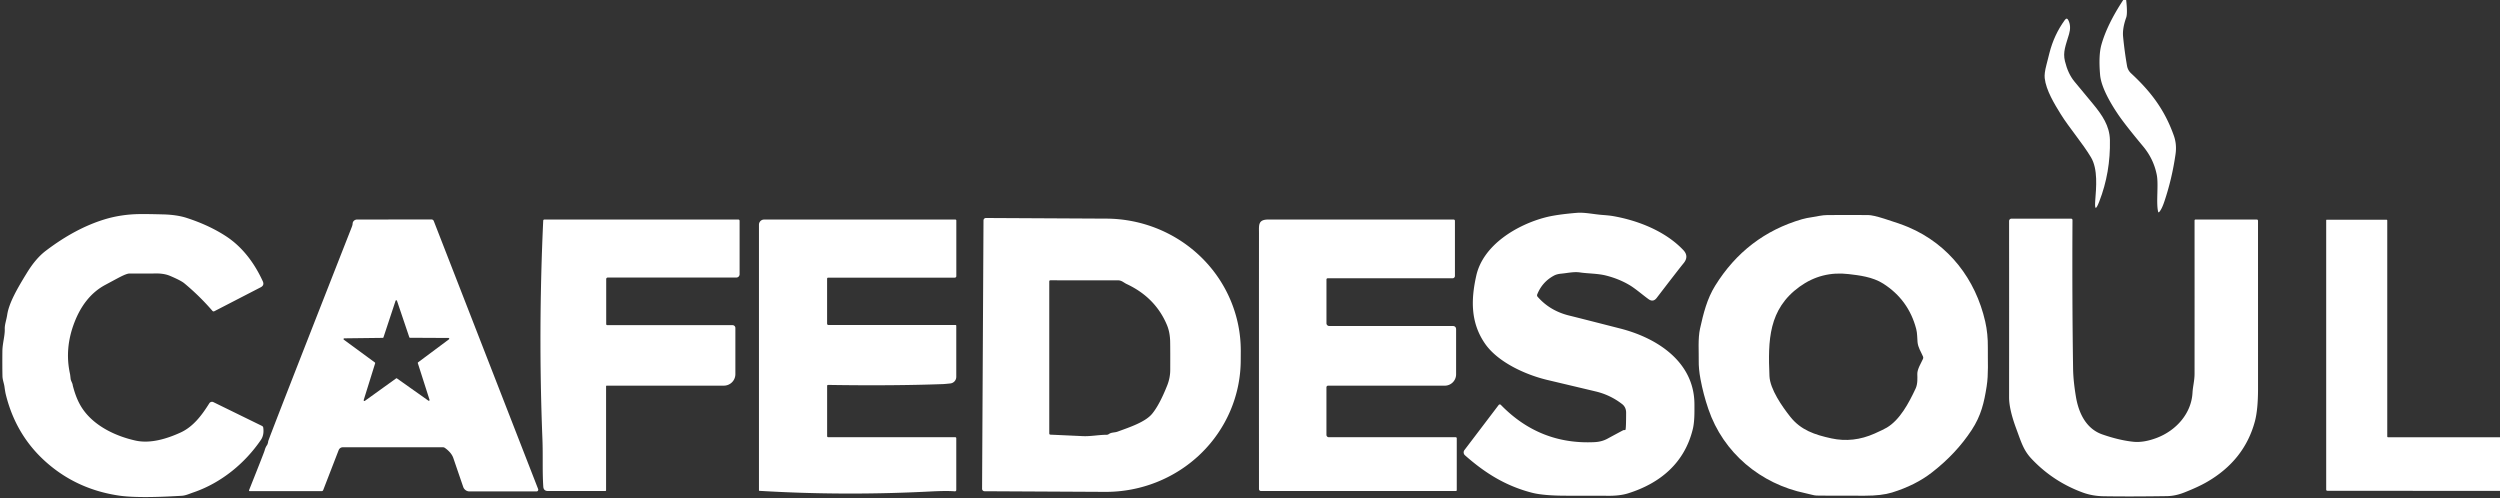
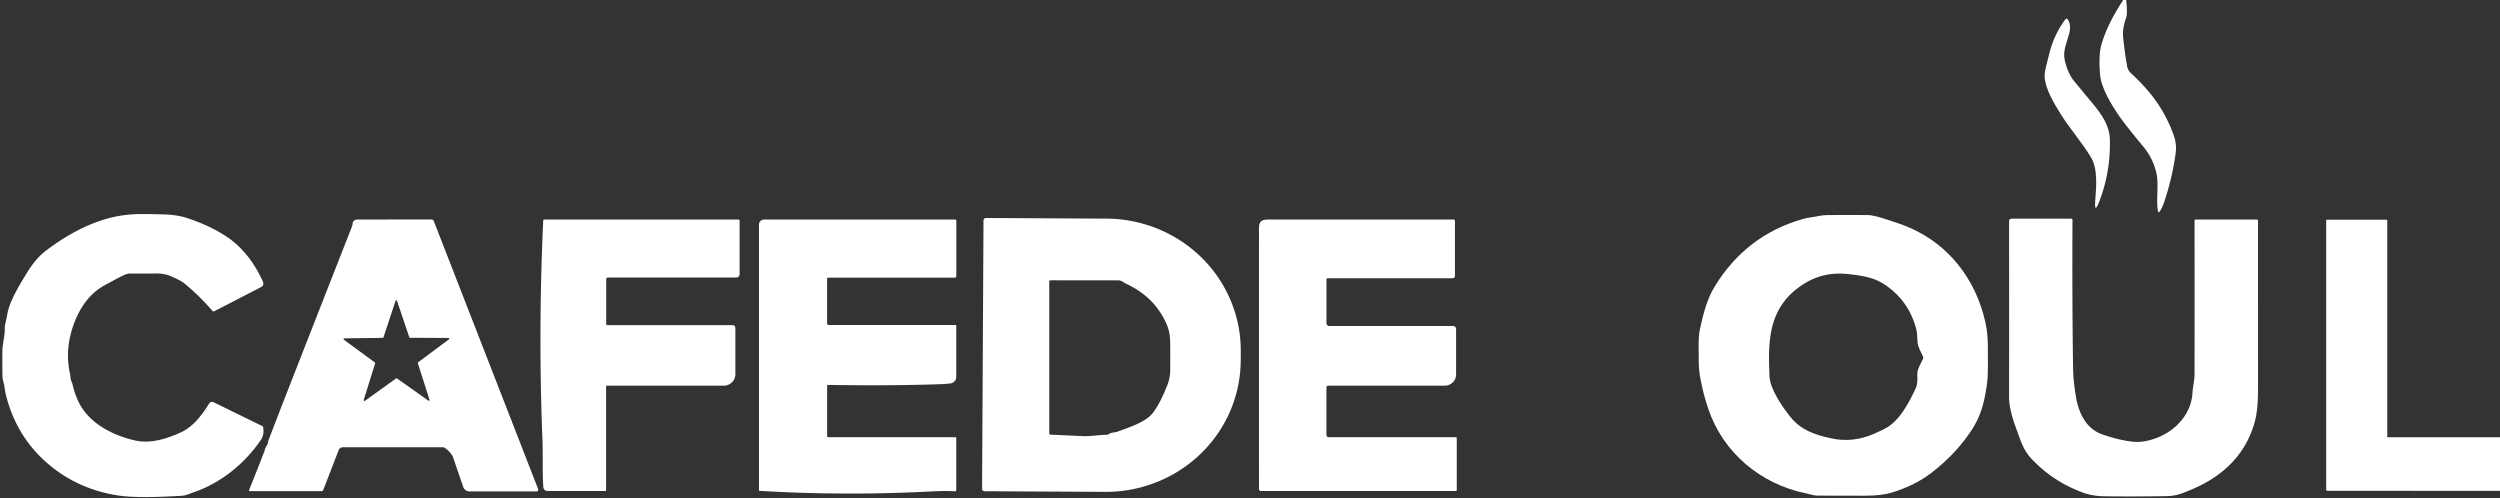
<svg xmlns="http://www.w3.org/2000/svg" version="1.1" viewBox="0.00 0.00 1024.00 204.00">
  <rect x="0.00" y="0.00" width="1024.00" height="204.00" fill="#333333" stroke="none" />
  <path fill="#ffffff" d="   M 870.88 0.00   Q 871.49 5.52 870.89 7.19   Q 869.30 11.63 869.62 15.00   Q 870.21 21.13 871.24 27.01   A 5.36 5.34 16.5 0 0 872.88 30.02   C 880.85 37.41 886.61 44.82 890.43 55.63   Q 891.66 59.13 891.11 63.07   Q 889.69 73.10 886.53 82.52   Q 885.49 85.63 884.45 86.80   Q 884.08 87.20 883.96 86.67   C 883.08 82.79 884.21 75.65 883.41 71.61   Q 882.14 65.12 877.78 59.90   Q 870.23 50.85 867.40 46.61   C 865.03 43.07 860.66 36.09 860.20 30.66   Q 859.51 22.63 860.75 18.27   Q 863.10 9.99 869.67 0.00   L 870.88 0.00   Z" />
  <path fill="#ffffff" d="   M 839.45 21.71   Q 841.33 14.27 845.75 8.19   Q 846.59 7.04 847.21 8.31   C 848.06 10.01 848.08 11.94 847.49 13.95   C 846.09 18.69 844.89 21.29 845.80 25.06   Q 847.04 30.20 849.70 33.41   Q 852.11 36.33 857.17 42.42   C 861.06 47.10 864.09 51.55 864.22 57.30   Q 864.51 70.57 859.86 82.55   Q 857.79 87.89 858.21 82.18   C 858.60 76.84 859.38 69.32 856.46 64.43   C 853.02 58.66 847.52 52.31 844.05 46.71   C 841.54 42.66 838.05 36.96 837.51 32.01   Q 837.30 30.08 838.19 26.68   Q 838.30 26.26 839.45 21.71   Z" />
-   <path fill="#ffffff" d="   M 665.80 175.99   Q 666.05 175.53 666.06 169.05   Q 666.06 166.77 664.39 165.49   Q 659.65 161.84 653.90 160.41   Q 653.05 160.20 633.87 155.65   C 624.84 153.51 613.49 148.34 608.25 140.74   C 602.36 132.19 602.45 122.88 604.68 112.92   C 607.52 100.20 621.55 92.02 633.01 89.04   Q 637.50 87.87 645.86 87.18   C 649.09 86.92 652.81 87.78 656.33 88.04   Q 659.16 88.25 660.52 88.48   C 670.84 90.25 682.12 94.66 689.48 102.43   Q 691.92 105.01 689.60 107.82   Q 687.60 110.25 678.58 122.03   Q 677.14 123.91 675.23 122.53   C 672.60 120.63 669.82 118.14 667.21 116.63   Q 662.96 114.16 657.81 112.86   C 654.48 112.01 650.19 112.05 647.33 111.61   C 644.69 111.21 642.42 111.80 639.57 112.08   Q 637.72 112.25 636.60 112.84   Q 631.71 115.43 629.64 120.61   A 0.92 0.90 -55.4 0 0 629.80 121.54   Q 634.84 127.32 642.77 129.26   Q 645.85 130.01 663.67 134.57   C 678.84 138.45 693.96 148.24 694.04 165.53   C 694.05 168.65 694.14 172.62 693.36 175.80   C 690.01 189.49 680.19 197.92 666.80 202.09   Q 663.39 203.16 658.10 203.07   Q 656.52 203.04 641.69 203.04   Q 632.19 203.04 627.49 201.82   C 616.80 199.05 608.37 193.85 600.05 186.49   A 1.59 1.59 0.0 0 1 599.84 184.34   L 613.85 165.89   A 0.59 0.59 0.0 0 1 614.74 165.83   Q 630.66 182.20 653.11 181.10   Q 656.07 180.96 658.39 179.70   Q 660.42 178.59 664.71 176.30   Q 664.97 176.16 665.26 176.16   Q 665.53 176.16 665.55 176.16   Q 665.71 176.16 665.80 175.99   Z" />
  <path fill="#ffffff" d="   M 30.09 158.94   Q 31.46 163.91 33.69 167.25   C 38.43 174.39 47.24 178.64 55.56 180.47   C 61.64 181.81 68.43 179.68 73.86 177.21   C 79.12 174.83 82.60 170.18 85.73 165.20   A 1.31 1.31 0.0 0 1 87.42 164.72   L 107.30 174.45   Q 107.76 174.68 107.83 175.18   Q 108.24 178.17 106.86 180.19   C 100.40 189.66 90.78 197.69 79.39 201.63   C 77.54 202.26 76.07 202.97 74.47 203.07   Q 56.52 204.15 48.76 203.00   Q 30.75 200.34 17.87 188.36   Q 6.34 177.63 2.38 161.59   Q 2.13 160.58 1.83 158.39   C 1.65 157.05 1.05 155.60 1.01 154.10   Q 0.92 149.87 0.98 143.77   C 1.02 140.66 2.04 137.46 1.95 134.80   C 1.88 132.98 2.62 131.12 2.94 129.00   C 3.66 124.12 7.04 118.22 11.11 111.62   Q 14.68 105.82 18.73 102.74   Q 30.82 93.55 42.71 89.89   Q 49.55 87.79 57.11 87.69   Q 60.12 87.64 66.87 87.82   Q 72.50 87.97 76.47 89.26   Q 85.66 92.24 92.60 96.78   C 99.39 101.22 104.28 107.88 107.64 115.22   Q 108.38 116.85 106.79 117.67   L 87.77 127.49   A 0.62 0.62 0.0 0 1 87.02 127.34   Q 81.70 121.18 75.48 116.03   Q 74.09 114.88 69.63 112.99   Q 67.06 111.90 63.24 112.02   Q 61.63 112.07 53.00 112.04   Q 51.94 112.03 49.03 113.53   Q 48.22 113.94 43.08 116.71   C 36.97 119.99 33.01 125.55 30.51 132.00   Q 26.35 142.72 28.69 153.22   Q 28.75 153.50 28.91 155.02   C 29.03 156.16 29.71 156.82 29.80 157.85   Q 29.81 157.95 30.09 158.94   Z" />
  <path fill="#ffffff" d="   M 739.46 202.01   C 721.18 198.21 705.85 185.53 699.74 167.54   Q 697.68 161.49 696.52 155.29   Q 695.73 151.07 695.80 147.65   C 695.87 144.19 695.42 138.75 696.34 134.58   C 697.73 128.32 699.21 122.38 702.53 117.03   Q 715.29 96.45 738.08 89.80   Q 739.83 89.29 742.47 88.91   C 744.19 88.65 746.37 88.10 748.43 88.09   Q 757.45 88.02 765.23 88.09   Q 767.10 88.10 771.78 89.57   Q 778.41 91.65 781.72 93.06   C 798.27 100.11 809.19 114.36 813.15 131.72   Q 814.29 136.72 814.22 142.39   C 814.15 147.99 814.54 153.11 813.73 158.29   C 812.70 164.88 811.46 170.25 807.61 176.12   Q 801.21 185.86 791.29 193.54   Q 784.54 198.78 774.95 201.74   Q 770.73 203.04 763.90 203.04   Q 746.49 203.06 744.02 202.98   C 742.96 202.95 741.30 202.39 739.46 202.01   Z   M 772.89 175.12   C 778.18 171.94 781.82 165.19 784.66 159.09   C 785.55 157.16 785.36 154.65 785.33 153.21   C 785.28 151.23 786.90 148.68 787.67 146.97   Q 787.87 146.50 787.67 146.04   C 786.78 143.96 785.64 142.39 785.42 140.11   C 785.27 138.50 785.34 136.49 784.88 134.75   Q 781.75 122.79 771.38 116.18   C 767.00 113.38 761.45 112.77 757.24 112.27   Q 746.12 110.94 737.15 117.40   C 724.33 126.63 724.16 139.49 724.77 154.01   C 724.99 159.41 730.00 166.54 733.30 170.71   C 737.63 176.17 743.29 178.07 750.13 179.56   Q 759.06 181.50 767.84 177.58   Q 771.52 175.94 772.89 175.12   Z" />
  <path fill="#ffffff" d="   M 402.84 90.28   A 1.00 1.00 0.0 0 1 403.84 89.29   L 453.23 89.55   A 55.27 54.03 0.3 0 1 508.22 143.87   L 508.20 147.73   A 55.27 54.03 0.3 0 1 452.65 201.47   L 403.26 201.21   A 1.00 1.00 0.0 0 1 402.26 200.20   L 402.84 90.28   Z   M 460.03 115.49   Q 458.97 114.82 457.92 114.82   Q 443.51 114.82 430.27 114.81   Q 429.78 114.81 429.78 115.30   L 429.78 177.49   Q 429.78 178.01 430.29 178.04   Q 432.37 178.13 443.58 178.64   C 446.78 178.78 450.17 178.08 453.26 178.09   Q 453.77 178.09 454.19 177.79   C 455.21 177.04 456.54 177.23 457.66 176.83   C 462.71 174.99 469.14 172.88 471.94 169.45   Q 474.97 165.75 478.12 157.79   Q 479.32 154.73 479.33 151.50   Q 479.36 143.47 479.30 140.03   Q 479.24 136.15 477.98 133.13   Q 473.22 121.75 461.27 116.24   Q 461.16 116.19 460.03 115.49   Z" />
  <path fill="#ffffff" d="   M 899.29 89.91   L 924.30 89.91   Q 924.88 89.91 924.88 90.50   Q 924.89 155.17 924.89 159.24   Q 924.89 167.88 923.57 172.71   Q 919.26 188.53 904.09 197.34   Q 900.49 199.44 894.69 201.72   Q 891.03 203.17 887.51 203.22   Q 872.58 203.44 861.74 203.27   Q 857.06 203.20 853.07 201.73   Q 840.91 197.26 832.09 187.89   C 828.79 184.39 827.89 181.07 825.80 175.44   Q 822.92 167.65 822.92 162.75   Q 822.95 128.87 822.92 90.54   A 0.98 0.98 0.0 0 1 823.90 89.56   L 848.32 89.56   A 0.57 0.56 0.5 0 1 848.89 90.13   Q 848.72 123.24 849.14 151.03   Q 849.21 155.97 850.30 162.51   C 851.41 169.15 854.44 175.61 861.09 177.93   Q 867.93 180.32 873.77 180.94   Q 878.05 181.39 883.40 179.36   C 891.29 176.36 897.57 169.46 898.05 160.87   C 898.19 158.24 898.89 155.98 898.89 153.04   Q 898.91 121.62 898.89 90.31   A 0.40 0.40 0.0 0 1 899.29 89.91   Z" />
  <path fill="#ffffff" d="   M 109.71 181.52   Q 109.83 181.16 109.85 180.77   Q 109.87 180.16 144.01 93.19   Q 144.43 92.14 144.44 91.58   A 1.83 1.71 0.8 0 1 146.27 89.92   L 176.75 89.89   A 1.00 0.99 79.0 0 1 177.67 90.52   L 220.42 200.31   A 0.72 0.71 79.3 0 1 219.76 201.29   L 192.32 201.29   A 2.73 2.73 0.0 0 1 189.74 199.46   Q 188.62 196.22 185.68 187.61   Q 184.92 185.41 182.30 183.51   Q 181.87 183.19 181.33 183.19   L 140.57 183.19   Q 139.17 183.19 138.67 184.49   L 132.40 200.70   Q 132.22 201.18 131.70 201.18   L 102.30 201.18   A 0.31 0.30 -78.9 0 1 102.02 200.76   Q 108.23 185.19 108.40 184.48   Q 108.71 183.24 109.44 182.22   Q 109.53 182.08 109.71 181.52   Z   M 167.95 138.35   A 0.31 0.31 0.0 0 1 167.65 138.14   L 162.61 123.21   A 0.31 0.31 0.0 0 0 162.02 123.21   L 157.07 138.18   A 0.31 0.31 0.0 0 1 156.78 138.39   L 141.02 138.58   A 0.31 0.31 0.0 0 0 140.84 139.14   L 153.55 148.47   A 0.31 0.31 0.0 0 1 153.66 148.81   L 148.97 163.86   A 0.31 0.31 0.0 0 0 149.44 164.20   L 162.24 155.00   A 0.31 0.31 0.0 0 1 162.60 155.00   L 175.47 164.11   A 0.31 0.31 0.0 0 0 175.94 163.77   L 171.14 148.75   A 0.31 0.31 0.0 0 1 171.25 148.41   L 183.89 138.99   A 0.31 0.31 0.0 0 0 183.71 138.43   L 167.95 138.35   Z" />
  <path fill="#ffffff" d="   M 248.51 157.96   A 0.26 0.26 0.0 0 0 248.25 158.22   L 248.25 200.80   A 0.32 0.31 90.0 0 1 247.94 201.12   L 224.44 201.12   Q 222.65 201.12 222.53 199.32   C 222.10 192.50 222.45 186.78 222.18 179.91   Q 220.42 135.41 222.50 90.43   Q 222.53 89.92 223.03 89.92   L 302.43 89.92   A 0.52 0.51 -90.0 0 1 302.94 90.44   L 302.94 112.34   A 1.34 1.33 90.0 0 1 301.61 113.68   L 248.93 113.68   A 0.63 0.63 0.0 0 0 248.30 114.31   L 248.30 132.74   A 0.44 0.44 0.0 0 0 248.74 133.18   L 300.05 133.18   A 1.16 1.16 0.0 0 1 301.21 134.34   L 301.21 153.25   A 4.71 4.71 0.0 0 1 296.50 157.96   L 248.51 157.96   Z" />
  <path fill="#ffffff" d="   M 339.31 179.09   L 391.26 179.09   Q 391.69 179.09 391.69 179.52   L 391.69 200.71   A 0.55 0.54 2.4 0 1 391.09 201.25   Q 387.77 200.96 381.08 201.31   Q 345.70 203.13 311.06 201.05   A 0.20 0.20 0.0 0 1 310.87 200.85   L 310.87 92.03   A 2.10 2.10 0.0 0 1 312.97 89.93   L 391.33 89.93   A 0.39 0.38 -90.0 0 1 391.71 90.32   L 391.71 113.10   A 0.62 0.61 90.0 0 1 391.10 113.72   L 339.28 113.72   Q 338.78 113.72 338.78 114.22   L 338.78 132.50   Q 338.78 133.12 339.39 133.12   L 391.34 133.12   Q 391.69 133.12 391.69 133.46   L 391.69 154.36   A 2.72 2.71 -2.9 0 1 389.25 157.06   Q 386.83 157.31 386.37 157.32   Q 365.61 158.08 339.19 157.66   A 0.40 0.39 -89.3 0 0 338.79 158.06   L 338.79 178.57   Q 338.79 179.09 339.31 179.09   Z" />
  <path fill="#ffffff" d="   M 544.29 179.09   L 596.27 179.09   A 0.42 0.42 0.0 0 1 596.69 179.51   L 596.69 200.77   A 0.34 0.34 0.0 0 1 596.35 201.11   L 516.47 201.11   A 0.79 0.79 0.0 0 1 515.68 200.32   Q 515.65 138.98 515.68 95.50   C 515.68 92.20 515.24 89.92 519.50 89.92   Q 557.22 89.90 595.41 89.92   A 0.54 0.53 90.0 0 1 595.94 90.46   L 595.94 113.01   A 0.98 0.98 0.0 0 1 594.96 113.99   L 543.79 113.99   A 0.47 0.47 0.0 0 0 543.32 114.46   L 543.32 132.41   A 1.13 1.12 0.0 0 0 544.45 133.53   L 595.00 133.53   Q 596.42 133.53 596.42 134.95   L 596.42 153.33   A 4.64 4.64 0.0 0 1 591.78 157.97   L 543.98 157.97   A 0.67 0.67 0.0 0 0 543.31 158.64   L 543.31 178.12   A 0.98 0.97 0.0 0 0 544.29 179.09   Z" />
  <path fill="#ffffff" d="   M 1024.00 179.10   L 1024.00 201.07   L 953.33 201.02   Q 952.81 201.02 952.81 200.50   L 952.81 90.23   Q 952.81 90.01 953.03 90.01   L 977.54 90.01   A 0.28 0.28 0.0 0 1 977.82 90.29   L 977.82 178.76   A 0.35 0.35 0.0 0 0 978.17 179.11   L 1024.00 179.10   Z" />
</svg>